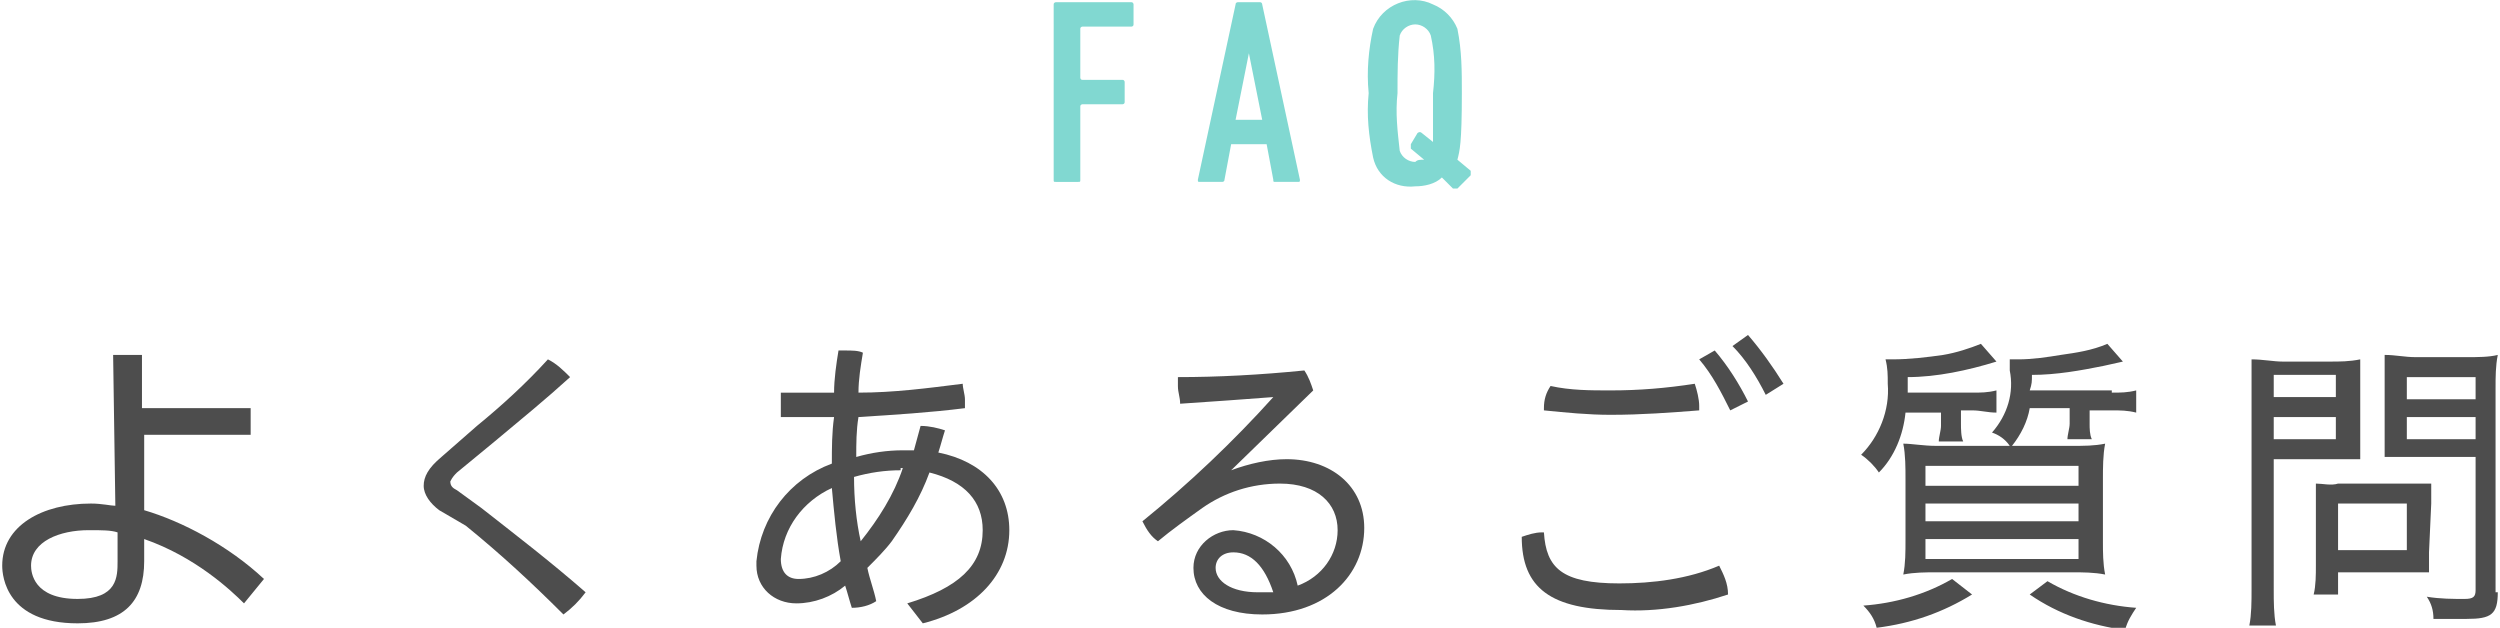
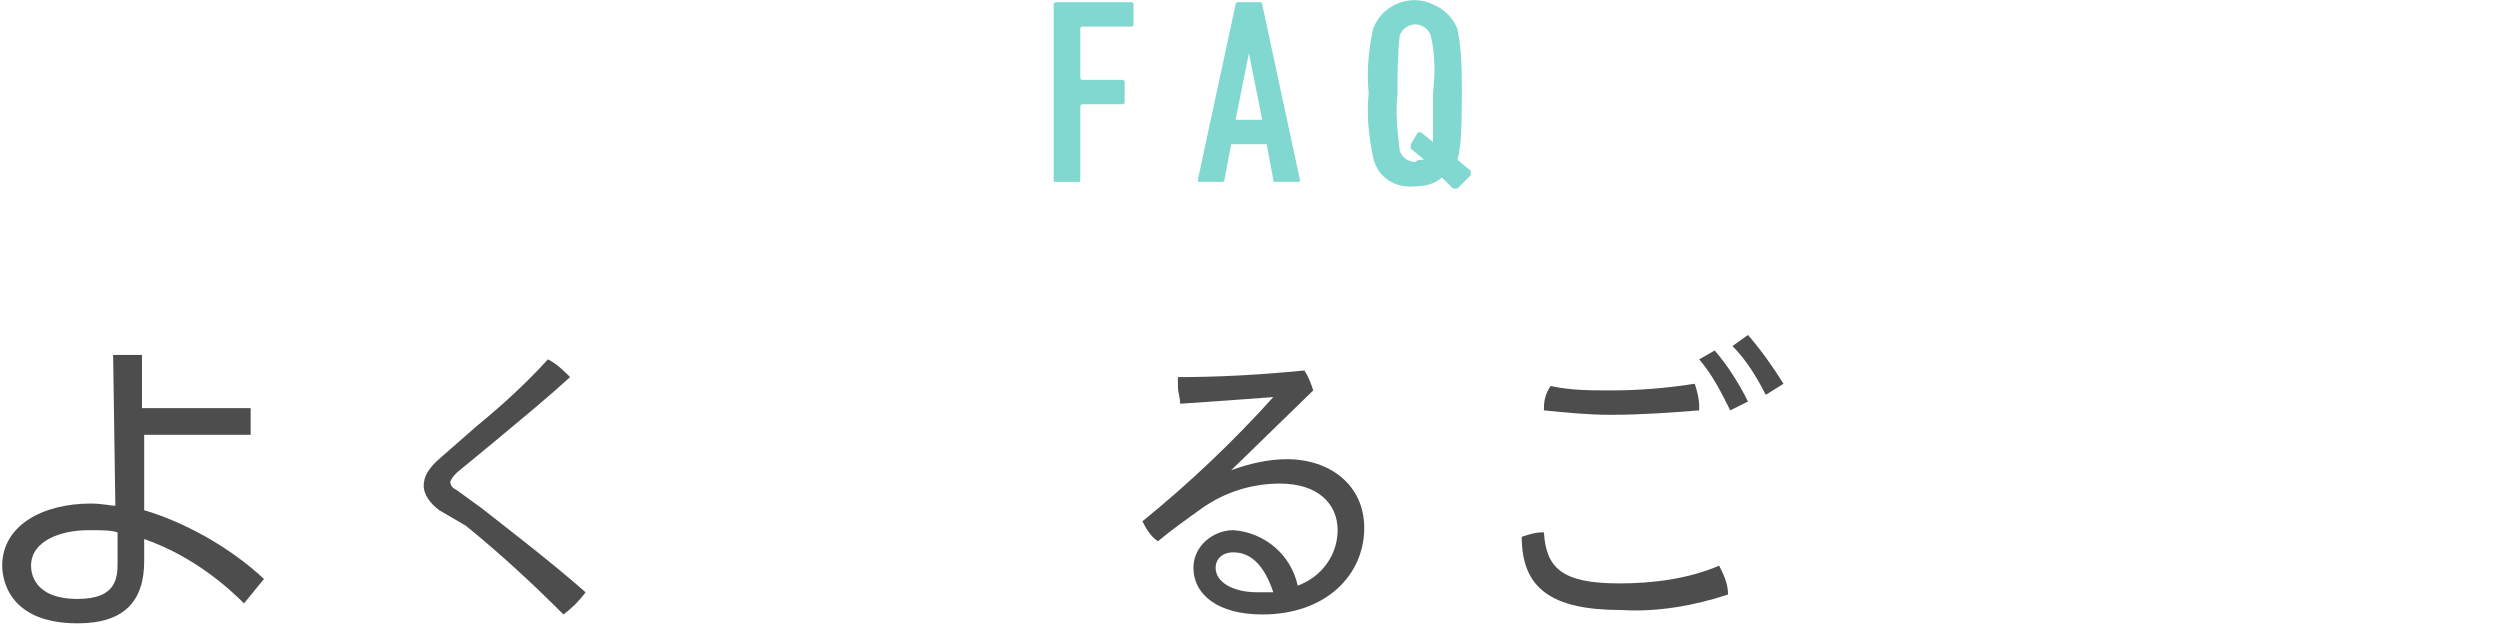
<svg xmlns="http://www.w3.org/2000/svg" version="1.1" id="レイヤー_1" x="0px" y="0px" viewBox="0 0 112.7 28.3" style="enable-background:new 0 0 112.7 28.3;" xml:space="preserve">
  <style type="text/css">
	.st0{display:none;fill:#4D4D4D;}
	.st1{fill:#4D4D4D;}
	.st2{fill:#81D8D1;}
</style>
-   <path class="st0" d="M3,22.7v3.8c1.4-0.3,2.3-0.5,3.5-0.9v1c-1.7,0.5-3.1,0.9-4.6,1.2C1,28,0.7,28.1,0.3,28.2L0,27  c0.6,0,1.3-0.1,1.9-0.3v-8.4c0-0.4,0-0.9-0.1-1.3c0.3,0,0.8,0.1,1.2,0.1h2.5v-0.5c0-0.3,0-0.7-0.1-1h1.3c-0.1,0.3-0.1,0.7-0.1,1v0.5  h2.7c0.4,0,0.8,0,1.3-0.1c0,0.3,0,0.8,0,1.3v3.1c0,0.5,0,0.8,0,1.2l0,0l0.8,0.8l-0.6,0.4c-0.8,0.6-1.7,1.1-2.6,1.6  c1.2,0.9,2.7,1.5,4.1,1.8c-0.2,0.3-0.4,0.7-0.6,1.1c-1.8-0.5-3.4-1.4-4.8-2.6c-0.8-0.8-1.5-1.8-1.8-2.9H3z M3,19.4h6.5v-1.3H3V19.4z   M3,21.8h6.5v-1.5H3V21.8z M6.3,22.7c0.3,0.8,0.7,1.5,1.3,2c1.1-0.5,2.1-1.2,2.9-2H9.4H6.3z" />
  <path class="st1" d="M21.5,19.2c1.1-0.9,2.2-1.9,3.2-3c0.4,0.2,0.7,0.5,1,0.8c-1.1,1-2.2,1.9-3.4,2.9l-1.7,1.4  c-0.1,0.1-0.2,0.2-0.3,0.4c0,0.2,0.1,0.3,0.3,0.4l1.1,0.8c1.4,1.1,3.1,2.4,4.7,3.8c-0.3,0.4-0.6,0.7-1,1c-1.4-1.4-2.8-2.7-4.4-4  L19.8,23c-0.4-0.3-0.7-0.7-0.7-1.1c0-0.4,0.2-0.8,0.8-1.3L21.5,19.2z" />
-   <path class="st1" d="M40.9,27.2c2.3-0.7,3.4-1.7,3.4-3.3c0-1.3-0.8-2.2-2.4-2.6c-0.4,1.1-1,2.1-1.7,3.1c-0.3,0.4-0.7,0.8-1.1,1.2  c0.1,0.5,0.3,1,0.4,1.5c-0.3,0.2-0.7,0.3-1.1,0.3c-0.1-0.3-0.2-0.7-0.3-1c-0.6,0.5-1.4,0.8-2.2,0.8c-1,0-1.8-0.7-1.8-1.7  c0-0.1,0-0.1,0-0.2c0.2-2,1.5-3.7,3.4-4.4c0-0.7,0-1.4,0.1-2.1c-0.4,0-0.8,0-1.2,0s-0.8,0-1.2,0c0-0.2,0-0.3,0-0.5  c0-0.2,0-0.4,0-0.6c0.5,0,1,0,1.4,0s0.7,0,1,0c0-0.6,0.1-1.3,0.2-1.9h0.3c0.3,0,0.6,0,0.8,0.1c-0.1,0.6-0.2,1.2-0.2,1.8  c1.6,0,3.1-0.2,4.7-0.4c0,0.2,0.1,0.5,0.1,0.7c0,0.1,0,0.2,0,0.4c-1.6,0.2-3.2,0.3-4.8,0.4c-0.1,0.6-0.1,1.2-0.1,1.8  c0.7-0.2,1.4-0.3,2.1-0.3c0.1,0,0.3,0,0.5,0c0.1-0.4,0.2-0.7,0.3-1.1c0.4,0,0.8,0.1,1.1,0.2c-0.1,0.3-0.2,0.7-0.3,1  c2,0.4,3.2,1.7,3.2,3.5c0,2-1.5,3.6-3.9,4.2L40.9,27.2z M37.5,22c-1.3,0.6-2.2,1.8-2.3,3.2c0,0.6,0.3,0.9,0.8,0.9  c0.7,0,1.4-0.3,1.9-0.8C37.7,24.2,37.6,23.1,37.5,22z M40.6,21.2c-0.7,0-1.4,0.1-2.1,0.3c0,1,0.1,2,0.3,2.9c0.8-1,1.5-2.1,1.9-3.3  H40.6z" />
  <path class="st1" d="M55.5,21.2c0.8-0.3,1.7-0.5,2.5-0.5c2,0,3.5,1.2,3.5,3.1c0,2.1-1.7,3.9-4.6,3.9c-2,0-3.1-0.9-3.1-2.1  c0-1,0.9-1.7,1.8-1.7c0,0,0,0,0,0c1.4,0.1,2.6,1.1,2.9,2.5c1.1-0.4,1.8-1.4,1.8-2.5c0-1.2-0.9-2.1-2.6-2.1c-1.3,0-2.5,0.4-3.5,1.1  c-0.7,0.5-1.4,1-2,1.5c-0.3-0.2-0.5-0.5-0.7-0.9c2.1-1.7,4.1-3.6,5.9-5.6v0c-1.3,0.1-2.7,0.2-4.2,0.3c0-0.3-0.1-0.5-0.1-0.8  c0-0.1,0-0.2,0-0.4c1.8,0,3.7-0.1,5.7-0.3c0.2,0.3,0.3,0.6,0.4,0.9L55.5,21.2L55.5,21.2z M55.6,24.9c-0.5,0-0.8,0.3-0.8,0.7  c0,0.6,0.7,1.1,1.9,1.1c0.2,0,0.4,0,0.7,0C57,25.5,56.4,24.9,55.6,24.9z" />
  <path class="st1" d="M77.9,26.8c-1.5,0.5-3.2,0.8-4.8,0.7c-3.2,0-4.5-1-4.5-3.3c0.3-0.1,0.6-0.2,0.9-0.2h0.1  c0.1,1.6,0.8,2.3,3.4,2.3c1.5,0,3.1-0.2,4.5-0.8C77.7,25.9,77.9,26.3,77.9,26.8z M72.6,18.7c-1,0-2-0.1-3-0.2v-0.1  c0-0.4,0.1-0.7,0.3-1c0.9,0.2,1.8,0.2,2.7,0.2c1.3,0,2.5-0.1,3.8-0.3c0.1,0.3,0.2,0.7,0.2,1v0.2C75.3,18.6,74,18.7,72.6,18.7z   M77.3,15.8c0.6,0.7,1.1,1.5,1.5,2.3l-0.8,0.4c-0.4-0.8-0.8-1.6-1.4-2.3L77.3,15.8z M78.8,15.1c0.6,0.7,1.1,1.4,1.6,2.2l-0.8,0.5  c-0.4-0.8-0.9-1.6-1.5-2.2L78.8,15.1z" />
-   <path class="st1" d="M85.9,18.6c-0.1,1-0.5,2-1.2,2.7c-0.2-0.3-0.5-0.6-0.8-0.8c0.8-0.8,1.3-2,1.2-3.2c0-0.4,0-0.7-0.1-1.1h0.3  c0.8,0,1.6-0.1,2.3-0.2c0.6-0.1,1.2-0.3,1.7-0.5l0.7,0.8C88.7,16.7,87.3,17,86,17c0,0.3,0,0.5,0,0.7h2.9c0.4,0,0.7,0,1.1-0.1v1  c-0.4,0-0.7-0.1-1.1-0.1h-0.5v0.6c0,0.2,0,0.6,0.1,0.8h-1.1c0-0.2,0.1-0.5,0.1-0.7v-0.6L85.9,18.6z M88.9,26.8  c-1.3,0.8-2.7,1.3-4.3,1.5c-0.1-0.4-0.3-0.7-0.6-1c1.4-0.1,2.8-0.5,4-1.2L88.9,26.8z M95.2,17.7c0.4,0,0.7,0,1.1-0.1v1  c-0.4-0.1-0.7-0.1-1.1-0.1h-1v0.6c0,0.2,0,0.5,0.1,0.7h-1.1c0-0.2,0.1-0.5,0.1-0.7v-0.7h-1.8c-0.1,0.6-0.4,1.2-0.8,1.7h2.6  c0.7,0,1.1,0,1.6-0.1c-0.1,0.5-0.1,1.1-0.1,1.6v2.8c0,0.5,0,1,0.1,1.5c-0.5-0.1-1-0.1-1.5-0.1h-6.1c-0.5,0-1,0-1.5,0.1  c0.1-0.5,0.1-1,0.1-1.6v-2.7c0-0.5,0-1.1-0.1-1.6c0.4,0,0.9,0.1,1.5,0.1h3.3c-0.2-0.3-0.5-0.5-0.8-0.6c0.7-0.8,1-1.8,0.8-2.8  c0-0.2,0-0.4,0-0.5c0.1,0,0.3,0,0.4,0c0.6,0,1.3-0.1,1.9-0.2c0.7-0.1,1.4-0.2,2.1-0.5l0.7,0.8l-0.9,0.2c-1,0.2-2.1,0.4-3.2,0.4  c0,0.3,0,0.4-0.1,0.7H95.2z M86.8,21.9h6.9V21h-6.9L86.8,21.9z M86.8,23.5h6.9v-0.8h-6.9L86.8,23.5z M86.8,25.2h6.9v-0.9h-6.9  L86.8,25.2z M92.3,26.2c1.2,0.7,2.6,1.1,4,1.2c-0.2,0.3-0.4,0.6-0.5,1c-1.5-0.2-3-0.7-4.3-1.6L92.3,26.2z" />
-   <path class="st1" d="M102.5,26.6c0,0.5,0,1.1,0.1,1.6h-1.2c0.1-0.5,0.1-1.1,0.1-1.6v-8.9c0-0.7,0-1.1,0-1.5c0.5,0,1,0.1,1.4,0.1h2.1  c0.5,0,0.9,0,1.4-0.1c0,0.4,0,0.8,0,1.3v2c0,0.6,0,1,0,1.2c-0.4,0-0.8,0-1.4,0h-2.5L102.5,26.6z M102.5,17.9h2.8v-1h-2.8V17.9z   M102.5,19.8h2.8v-1h-2.8V19.8z M109.5,24.9c0,0.3,0,0.6,0,0.9c-0.3,0-0.6,0-0.9,0h-3.2v1h-1.1c0.1-0.4,0.1-0.9,0.1-1.3v-2.8  c0-0.3,0-0.6,0-0.9c0.3,0,0.7,0.1,1,0h3.2c0.3,0,0.7,0,1,0c0,0.3,0,0.6,0,0.9L109.5,24.9z M105.4,24.8h3.1v-2.1h-3.1V24.8z   M112.6,26.7c0,1-0.3,1.2-1.4,1.2c-0.6,0-0.8,0-1.5,0c0-0.4-0.1-0.7-0.3-1c0.6,0.1,1.2,0.1,1.7,0.1c0.4,0,0.5-0.1,0.5-0.4v-6h-2.7  c-0.6,0-1,0-1.4,0c0-0.4,0-0.7,0-1.3v-2c0-0.5,0-0.9,0-1.3c0.5,0,0.9,0.1,1.4,0.1h2.3c0.5,0,1,0,1.4-0.1c-0.1,0.5-0.1,1-0.1,1.5  V26.7z M108.5,18h3.1v-1h-3.1V18z M108.5,19.8h3.1v-1h-3.1V19.8z" />
  <path class="st2" d="M47.5,0.2c0-0.1,0.1-0.1,0.1-0.1H51c0.1,0,0.1,0.1,0.1,0.1v0.9c0,0.1-0.1,0.1-0.1,0.1h-2.2c0,0-0.1,0-0.1,0.1  c0,0,0,0,0,0v2.2c0,0,0,0.1,0.1,0.1h1.8c0.1,0,0.1,0.1,0.1,0.1v0.9c0,0.1-0.1,0.1-0.1,0.1h-1.8c0,0-0.1,0-0.1,0.1v3.3  c0,0.1,0,0.1-0.1,0.1c0,0,0,0,0,0h-1c-0.1,0-0.1,0-0.1-0.1c0,0,0,0,0,0L47.5,0.2z" />
  <path class="st2" d="M55.7,0.2c0-0.1,0.1-0.1,0.1-0.1h1c0.1,0,0.1,0.1,0.1,0.1l1.7,7.9c0,0.1,0,0.1-0.1,0.1h-1c-0.1,0-0.1,0-0.1-0.1  l-0.3-1.6h-1.6l-0.3,1.6c0,0.1-0.1,0.1-0.1,0.1c0,0,0,0,0,0h-1c-0.1,0-0.1,0-0.1-0.1L55.7,0.2z M56.9,5.4l-0.6-3l0,0l-0.6,3H56.9z" />
  <path class="st2" d="M65.7,8.5c0,0-0.1,0-0.2,0c0,0,0,0,0,0L65,8c-0.3,0.3-0.8,0.4-1.2,0.4c-0.9,0.1-1.7-0.4-1.9-1.3  c-0.2-1-0.3-1.9-0.2-2.9c-0.1-1,0-2,0.2-2.9c0.4-1.1,1.7-1.6,2.7-1.1c0.5,0.2,0.9,0.6,1.1,1.1c0.2,1,0.2,1.9,0.2,2.9  c0,2.3-0.1,2.6-0.2,3l0.6,0.5c0,0,0,0.1,0,0.2c0,0,0,0,0,0L65.7,8.5z M64.2,7.2l-0.6-0.5c0,0,0-0.1,0-0.2L63.9,6c0,0,0.1-0.1,0.2,0  c0,0,0,0,0,0l0.5,0.4l0,0V4.2c0.1-0.9,0.1-1.7-0.1-2.6c-0.1-0.3-0.4-0.5-0.7-0.5c-0.3,0-0.6,0.2-0.7,0.5c-0.1,0.9-0.1,1.7-0.1,2.6  c-0.1,0.9,0,1.7,0.1,2.6c0.1,0.3,0.4,0.5,0.7,0.5C63.9,7.2,64,7.2,64.2,7.2z" />
  <g>
    <path class="st1" d="M11.5,19.6H6.5l0,3.4c1.7,0.5,3.8,1.6,5.4,3.1l-0.9,1.1c-0.6-0.6-2.2-2.1-4.5-2.9v1c0,1.8-0.9,2.8-3,2.8   c-3.2,0-3.4-2.1-3.4-2.6c0-1.8,1.8-2.8,4-2.8c0.5,0,0.9,0.1,1.1,0.1l-0.1-6.8h1.3l0,2.4l4.9,0V19.6z M5.3,24   C5,23.9,4.6,23.9,4,23.9c-1.3,0-2.6,0.5-2.6,1.6c0,0.3,0.1,1.5,2.1,1.5c1.8,0,1.8-1,1.8-1.7V24z" />
  </g>
</svg>